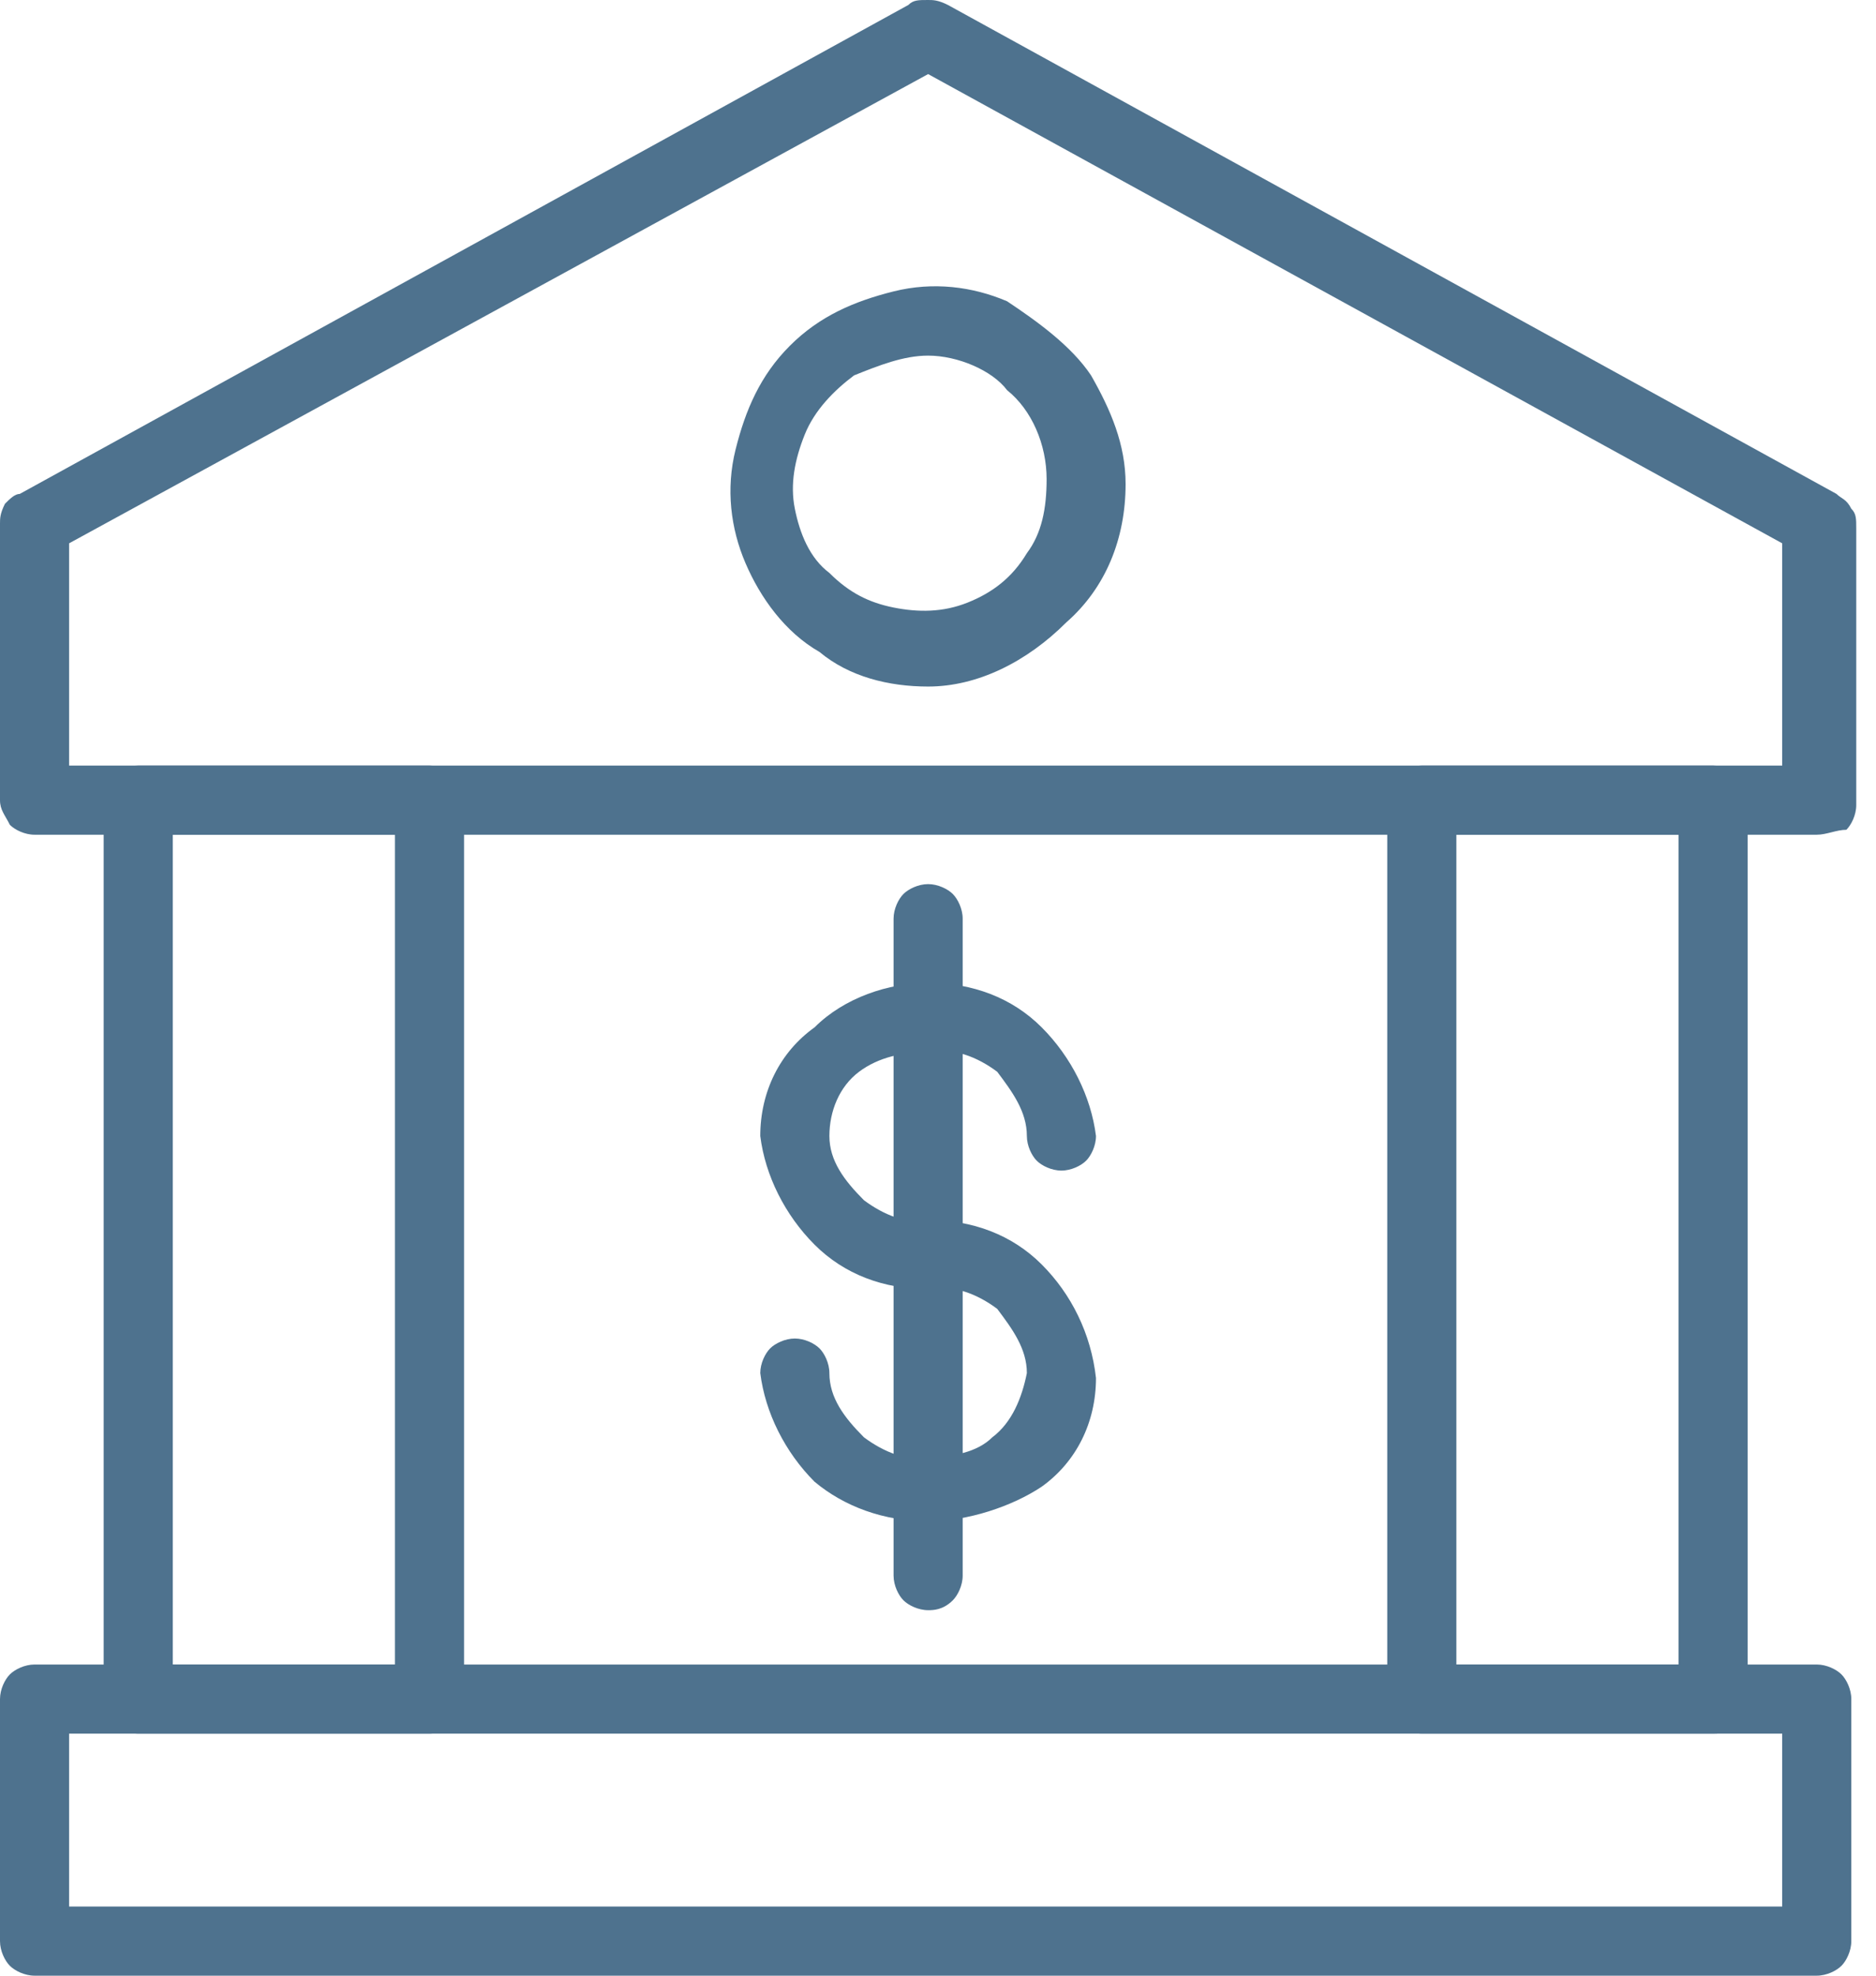
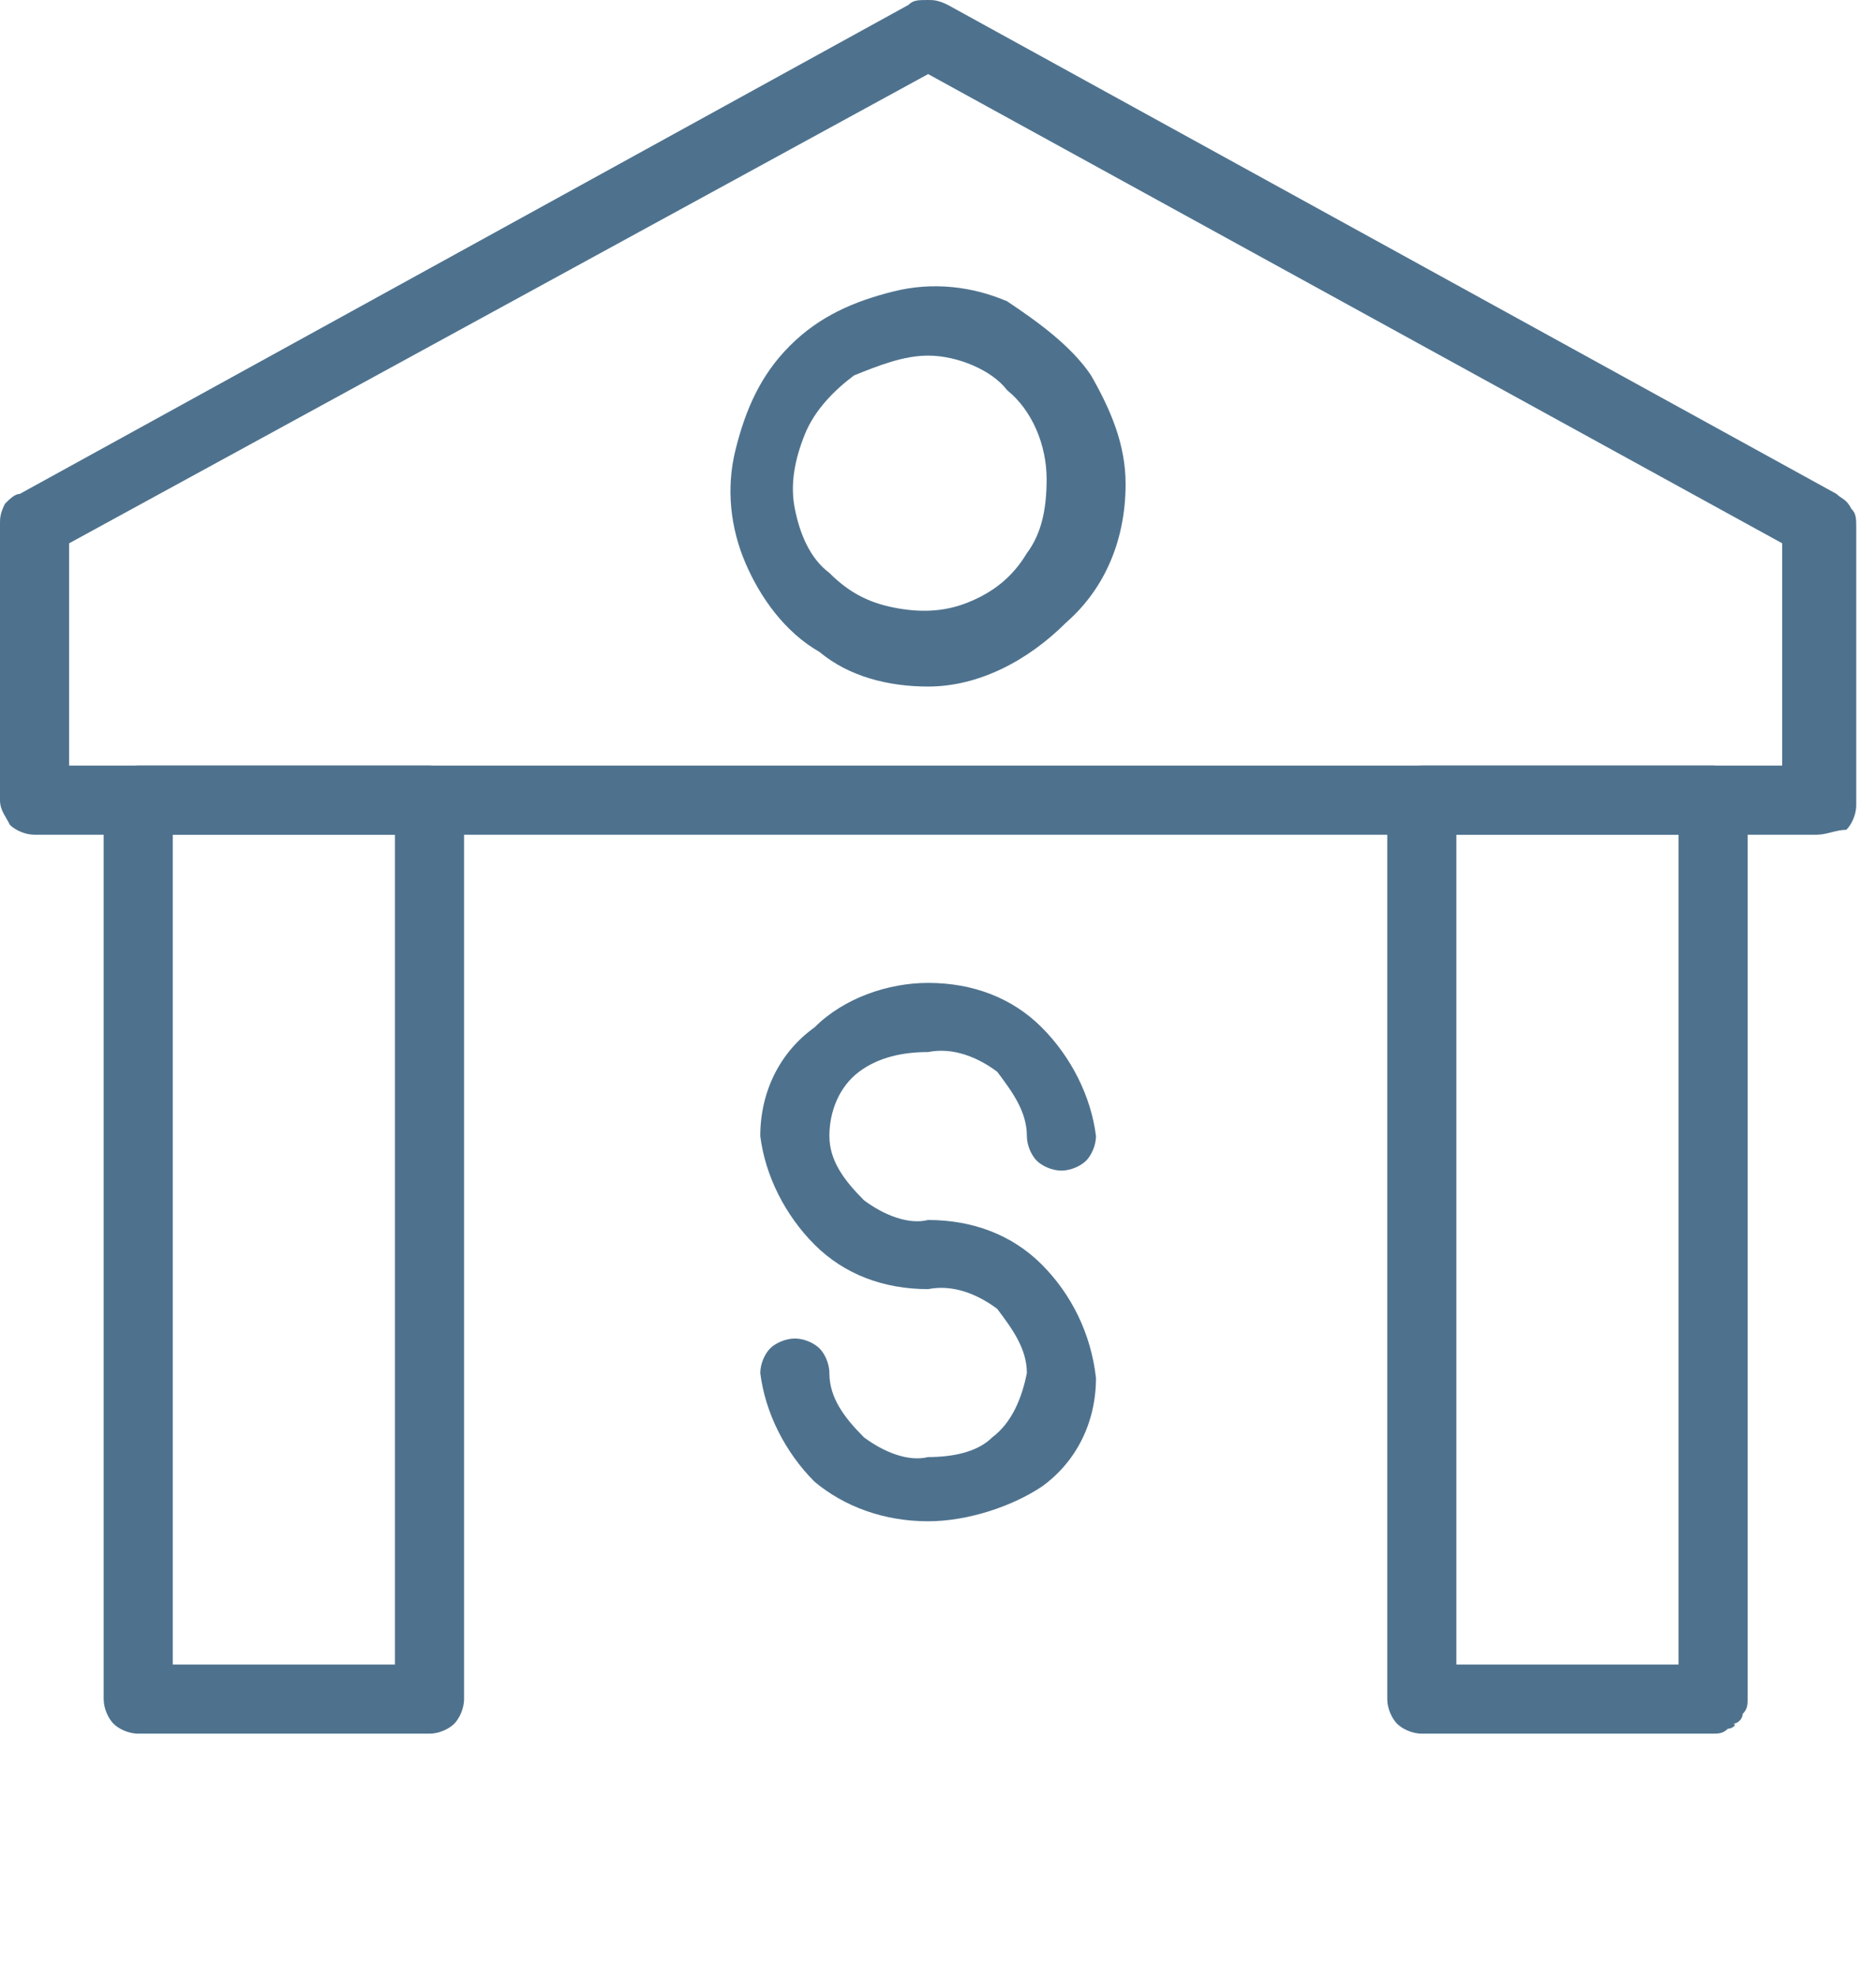
<svg xmlns="http://www.w3.org/2000/svg" version="1.1" id="Capa_1" x="0px" y="0px" viewBox="0 0 38 40" style="enable-background:new 0 0 38 40;" xml:space="preserve">
  <style type="text/css">
	.st0{fill:#4E728E;}
</style>
  <path class="st0" d="M36.8,16.9H0.7c-0.2,0-0.4-0.1-0.5-0.2C0.1,16.5,0,16.4,0,16.2v-5.6c0-0.1,0-0.2,0.1-0.4  C0.2,10.1,0.3,10,0.4,10l18-9.9C18.5,0,18.6,0,18.8,0c0.1,0,0.2,0,0.4,0.1l18,9.9c0.1,0.1,0.2,0.1,0.3,0.3c0.1,0.1,0.1,0.2,0.1,0.4  v5.6c0,0.2-0.1,0.4-0.2,0.5C37.2,16.8,37,16.9,36.8,16.9z M1.4,15.5h34.7V11L18.8,1.5L1.4,11V15.5z" />
-   <path class="st0" d="M36.8,40H0.7c-0.2,0-0.4-0.1-0.5-0.2C0.1,39.7,0,39.5,0,39.3v-4.9c0-0.2,0.1-0.4,0.2-0.5  c0.1-0.1,0.3-0.2,0.5-0.2h36.1c0.2,0,0.4,0.1,0.5,0.2c0.1,0.1,0.2,0.3,0.2,0.5v4.9c0,0.2-0.1,0.4-0.2,0.5C37.2,39.9,37,40,36.8,40z   M1.4,38.6h34.7v-3.5H1.4V38.6z" />
  <path class="st0" d="M18.8,13.9c-0.8,0-1.6-0.2-2.2-0.7c-0.7-0.4-1.2-1.1-1.5-1.8c-0.3-0.7-0.4-1.5-0.2-2.3c0.2-0.8,0.5-1.5,1.1-2.1  c0.6-0.6,1.3-0.9,2.1-1.1s1.6-0.1,2.3,0.2C21,6.5,21.7,7,22.1,7.6c0.4,0.7,0.7,1.4,0.7,2.2c0,1.1-0.4,2.1-1.2,2.8  C20.8,13.4,19.8,13.9,18.8,13.9z M18.8,7.2c-0.5,0-1,0.2-1.5,0.4c-0.4,0.3-0.8,0.7-1,1.2c-0.2,0.5-0.3,1-0.2,1.5  c0.1,0.5,0.3,1,0.7,1.3c0.4,0.4,0.8,0.6,1.3,0.7c0.5,0.1,1,0.1,1.5-0.1c0.5-0.2,0.9-0.5,1.2-1c0.3-0.4,0.4-0.9,0.4-1.5  c0-0.7-0.3-1.4-0.8-1.8C20.1,7.5,19.4,7.2,18.8,7.2z" />
  <path class="st0" d="M8.7,35.1H2.8c-0.2,0-0.4-0.1-0.5-0.2c-0.1-0.1-0.2-0.3-0.2-0.5V16.2c0-0.2,0.1-0.4,0.2-0.5  c0.1-0.1,0.3-0.2,0.5-0.2h5.9c0.2,0,0.4,0.1,0.5,0.2c0.1,0.1,0.2,0.3,0.2,0.5v18.2c0,0.2-0.1,0.4-0.2,0.5C9.1,35,8.9,35.1,8.7,35.1z   M3.5,33.7H8V16.9H3.5V33.7z" />
  <path class="st0" d="M34.7,35.1h-5.9c-0.2,0-0.4-0.1-0.5-0.2c-0.1-0.1-0.2-0.3-0.2-0.5V16.2c0-0.2,0.1-0.4,0.2-0.5  c0.1-0.1,0.3-0.2,0.5-0.2h5.9c0.2,0,0.4,0.1,0.5,0.2c0.1,0.1,0.2,0.3,0.2,0.5v18.2c0,0.1,0,0.2-0.1,0.3c0,0.1-0.1,0.2-0.2,0.2  C35.2,34.9,35.1,35,35,35C34.9,35.1,34.8,35.1,34.7,35.1z M29.5,33.7H34V16.9h-4.5V33.7z" />
  <path class="st0" d="M18.8,30.8c-0.9,0-1.7-0.3-2.3-0.8c-0.6-0.6-1-1.4-1.1-2.2c0-0.2,0.1-0.4,0.2-0.5c0.1-0.1,0.3-0.2,0.5-0.2  s0.4,0.1,0.5,0.2c0.1,0.1,0.2,0.3,0.2,0.5c0,0.5,0.3,0.9,0.7,1.3c0.4,0.3,0.9,0.5,1.3,0.4c0.5,0,1-0.1,1.3-0.4  c0.4-0.3,0.6-0.8,0.7-1.3c0-0.5-0.3-0.9-0.6-1.3c-0.4-0.3-0.9-0.5-1.4-0.4c-0.9,0-1.7-0.3-2.3-0.9c-0.6-0.6-1-1.4-1.1-2.2  c0-0.9,0.4-1.7,1.1-2.2c0.6-0.6,1.5-0.9,2.3-0.9c0.9,0,1.7,0.3,2.3,0.9c0.6,0.6,1,1.4,1.1,2.2c0,0.2-0.1,0.4-0.2,0.5  c-0.1,0.1-0.3,0.2-0.5,0.2s-0.4-0.1-0.5-0.2c-0.1-0.1-0.2-0.3-0.2-0.5c0-0.5-0.3-0.9-0.6-1.3c-0.4-0.3-0.9-0.5-1.4-0.4  c-0.5,0-1,0.1-1.4,0.4c-0.4,0.3-0.6,0.8-0.6,1.3c0,0.5,0.3,0.9,0.7,1.3c0.4,0.3,0.9,0.5,1.3,0.4c0.9,0,1.7,0.3,2.3,0.9  c0.6,0.6,1,1.4,1.1,2.3c0,0.9-0.4,1.7-1.1,2.2C20.5,30.5,19.6,30.8,18.8,30.8z" />
-   <path class="st0" d="M18.8,32.6c-0.2,0-0.4-0.1-0.5-0.2c-0.1-0.1-0.2-0.3-0.2-0.5V18.6c0-0.2,0.1-0.4,0.2-0.5  c0.1-0.1,0.3-0.2,0.5-0.2s0.4,0.1,0.5,0.2c0.1,0.1,0.2,0.3,0.2,0.5v13.3c0,0.2-0.1,0.4-0.2,0.5C19.1,32.6,18.9,32.6,18.8,32.6z" />
</svg>